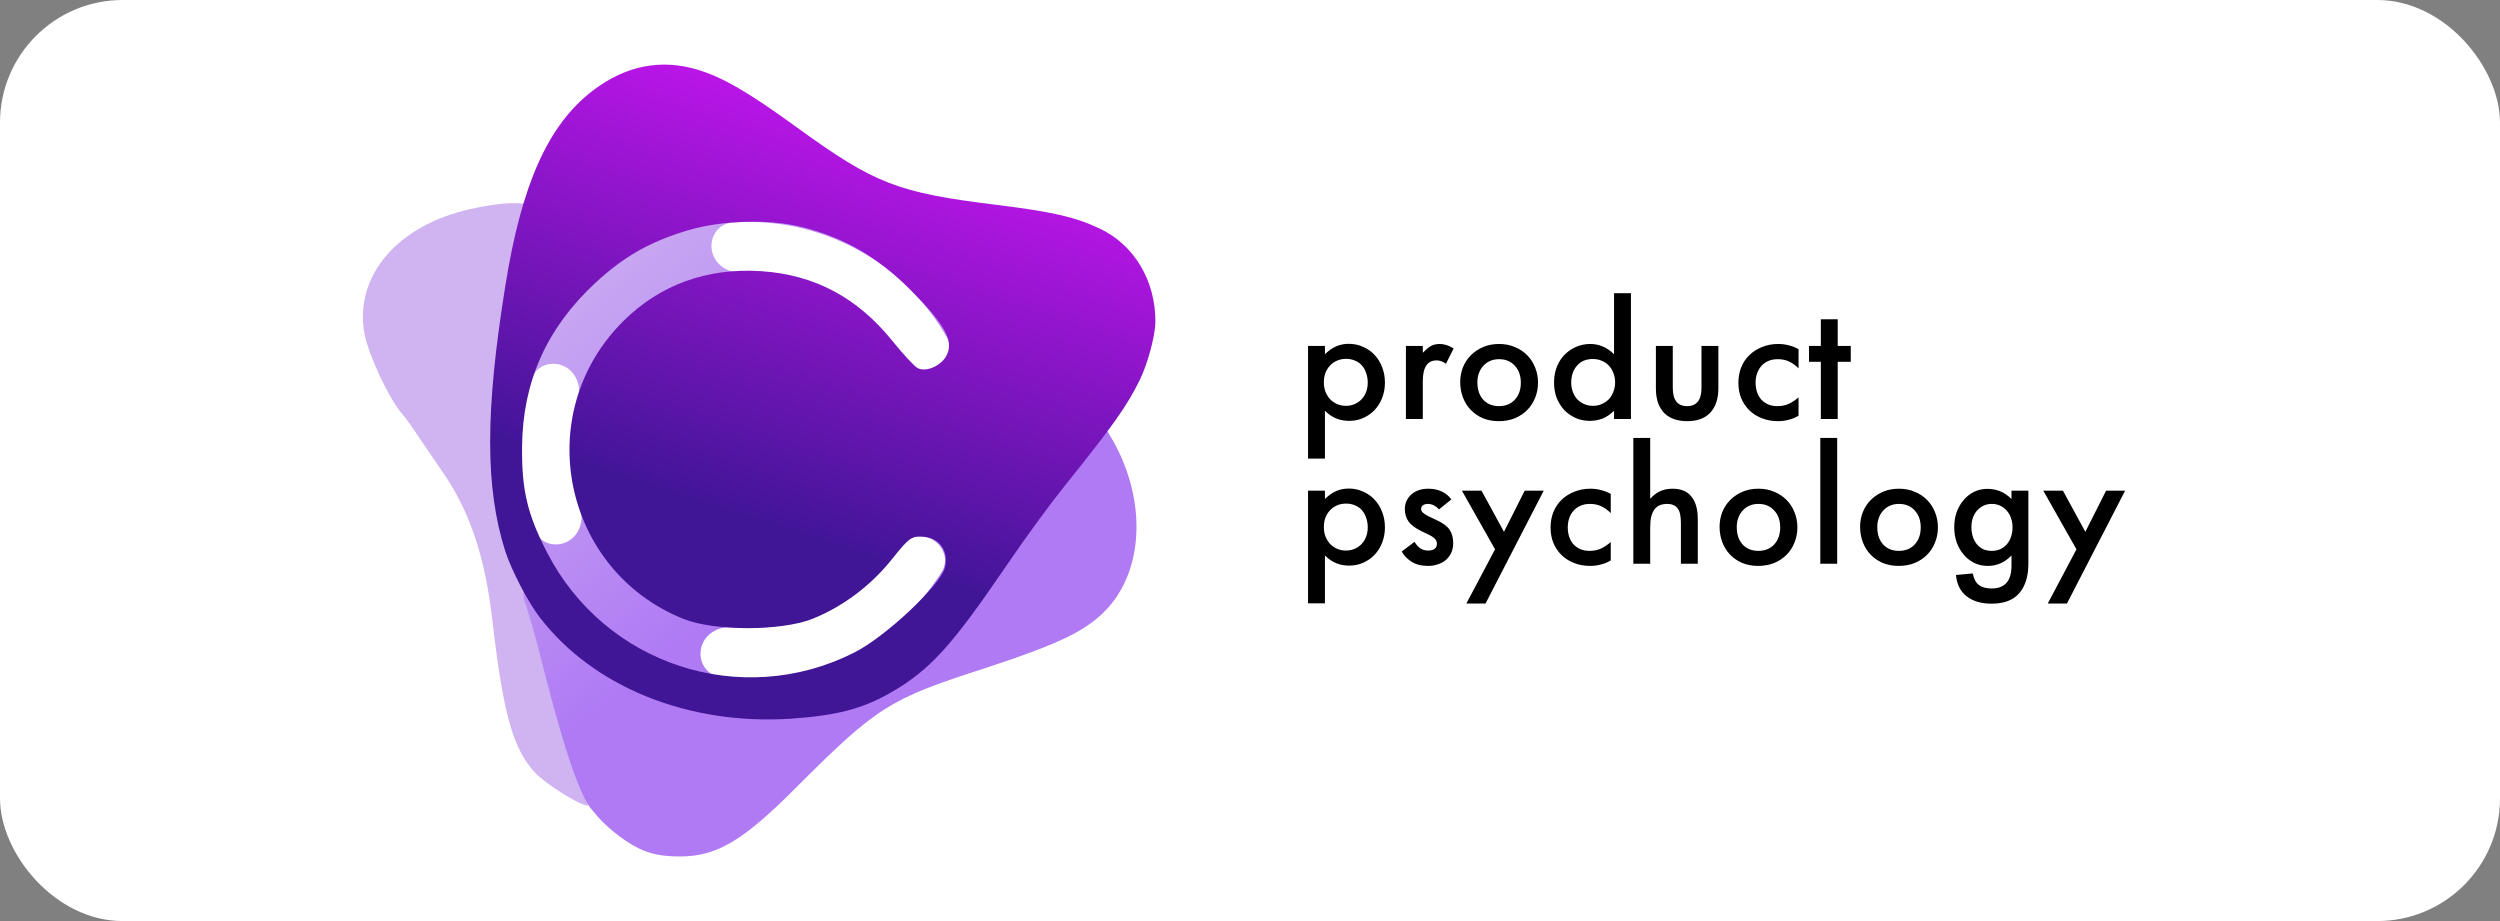
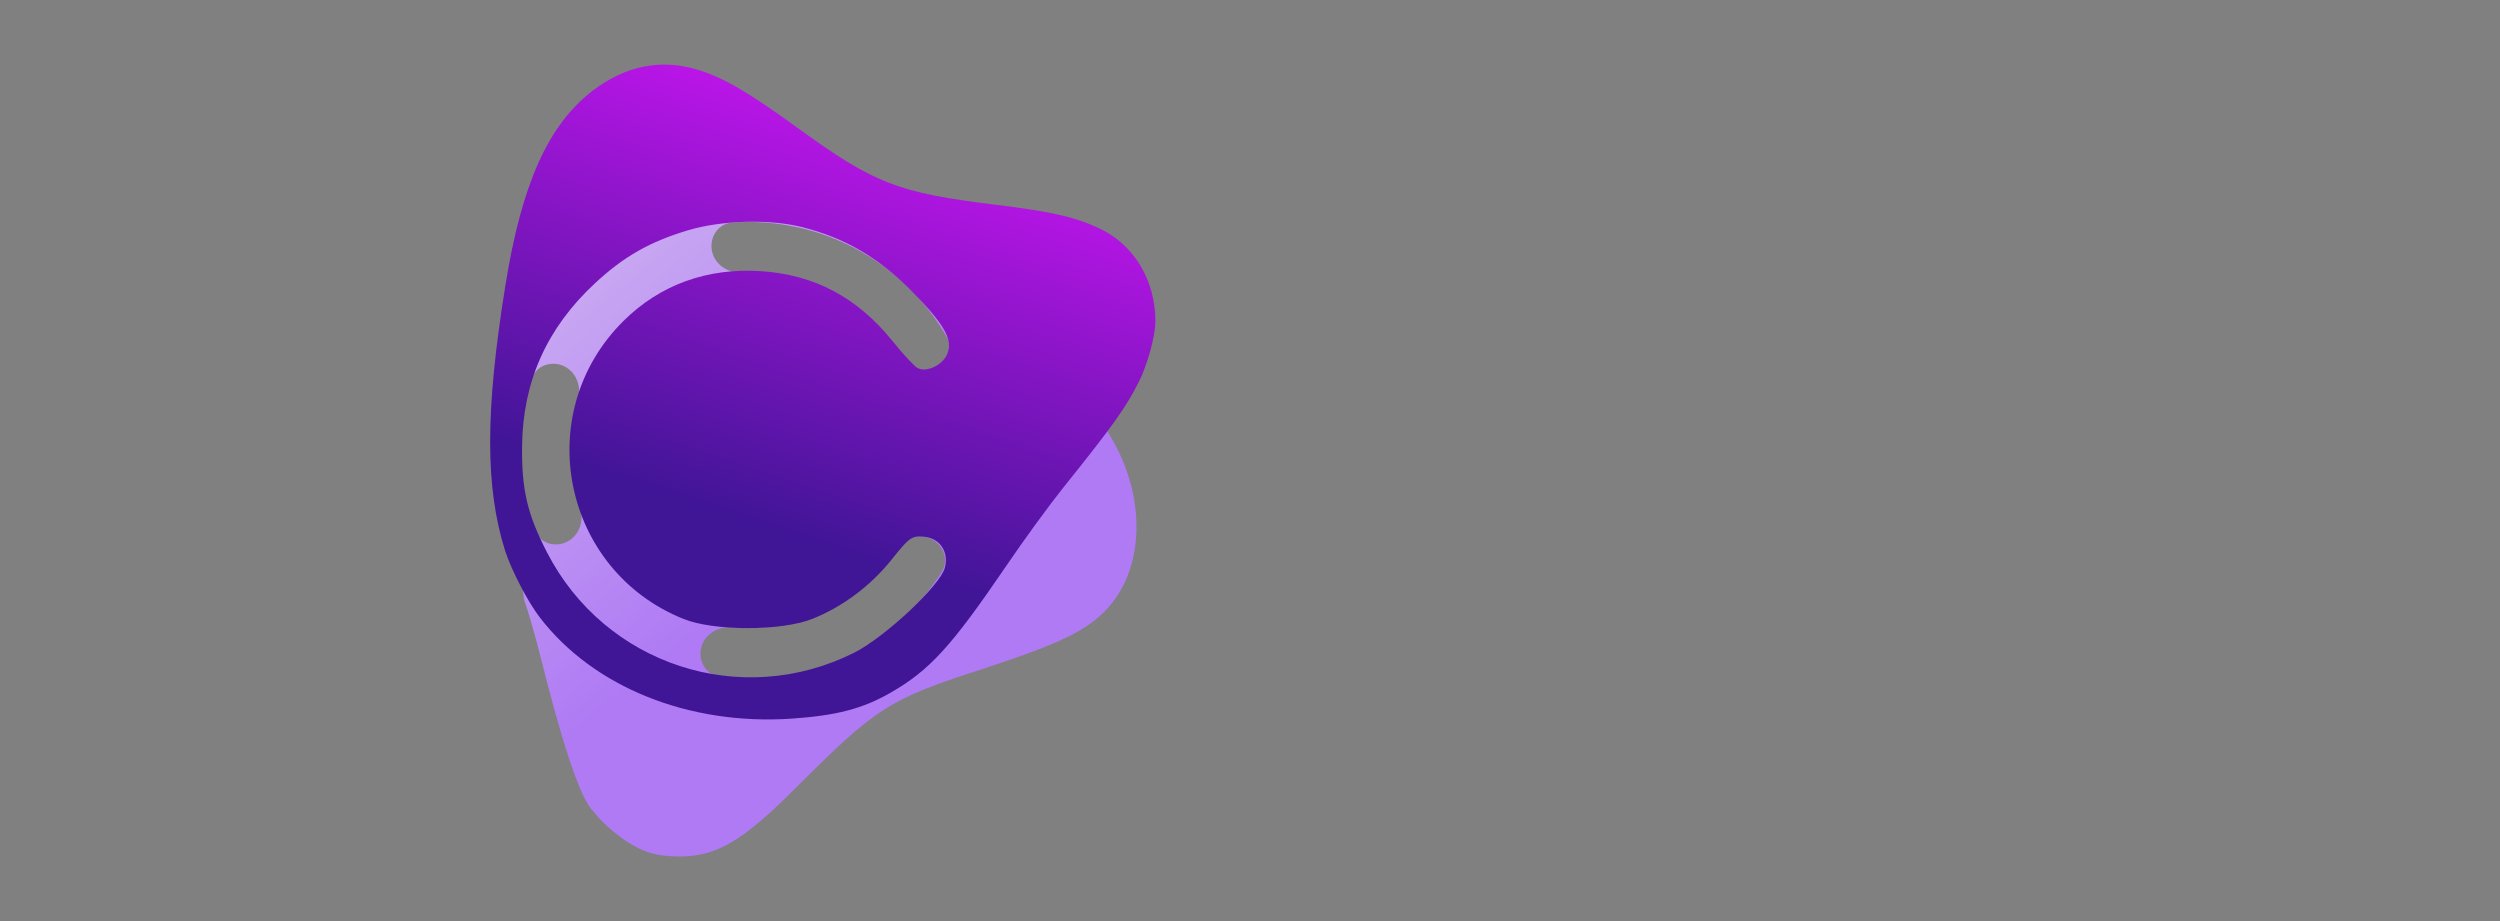
<svg xmlns="http://www.w3.org/2000/svg" width="190" height="70" viewBox="0 0 190 70" fill="none">
  <rect x="0" y="0" width="190" height="70" fill="#808080" stroke="none" />
-   <rect width="190" height="70" rx="9.324" fill="white" />
-   <path d="M35.799 15.879C30.223 17.102 26.922 20.943 27.69 25.325C27.975 26.918 29.597 30.389 30.592 31.498C30.877 31.811 31.417 32.579 31.816 33.205C32.242 33.831 32.982 34.912 33.466 35.623C35.656 38.696 36.851 42.195 37.42 47.146C38.245 54.287 38.985 56.904 40.664 58.725C41.46 59.578 44.078 61.228 44.675 61.228C44.761 61.228 44.504 60.631 44.135 59.863C43.366 58.327 43.797 55.078 42.516 50.014C42.033 48.079 40.639 45.604 40.098 44.324C38.277 40.227 38.363 33.57 38.96 30.81C39.131 30.014 38.619 27.601 38.96 25.325C39.273 23.049 40.44 20.654 40.667 19.573C40.895 18.463 41.549 16.614 41.663 16.159C41.805 15.447 39.412 15.424 38.53 15.452C37.989 15.481 36.766 15.651 35.799 15.879Z" fill="#CFB4F1" />
  <path fill-rule="evenodd" clip-rule="evenodd" d="M39.874 45.717C40.073 46.229 40.586 47.993 41.012 49.643C42.647 56.206 44.065 60.688 45.079 61.643C45.797 62.614 47.302 63.867 48.523 64.466C49.462 64.921 50.344 65.091 51.681 65.091C54.441 65.091 56.432 63.925 60.358 59.999C66.674 53.683 67.528 53.142 74.868 50.781C80.643 48.875 82.663 47.907 84.228 46.172C87.045 43.014 87.102 37.58 84.313 33.028L83.659 31.947L80.956 35.446C79.448 37.381 76.916 40.909 75.295 43.327C71.995 48.249 69.377 51.037 66.902 52.317C66.62 52.454 66.171 52.624 65.629 52.829C65.311 52.95 64.96 53.083 64.593 53.228C64.888 52.839 65.559 51.975 66.469 50.803L66.469 50.803C71.097 44.841 81.909 30.915 80.924 31.094C79.362 31.372 76.049 27.495 72.872 23.776C70.206 20.655 67.635 17.646 66.272 17.295C65.862 17.189 65.388 17.05 64.855 16.895C59.691 15.386 49.102 12.292 39.874 21.705C39.392 21.048 39.312 29.824 39.275 33.905C39.264 35.128 39.257 35.93 39.243 35.93C39.215 35.93 39.647 45.205 39.874 45.717ZM55.66 16.912C54.602 16.987 53.911 17.998 54.102 19.041C54.293 20.084 55.295 20.761 56.355 20.719C58.766 20.625 61.17 21.178 63.313 22.336C65.455 23.495 67.234 25.205 68.474 27.275C69.019 28.184 70.134 28.653 71.111 28.242C72.089 27.831 72.557 26.699 72.041 25.772C70.441 22.903 68.052 20.534 65.14 18.959C62.227 17.383 58.937 16.68 55.66 16.912ZM71.564 43.478C72.129 42.581 71.723 41.425 70.769 40.962C69.815 40.499 68.677 40.907 68.083 41.786C66.733 43.785 64.865 45.397 62.663 46.439C60.462 47.481 58.031 47.903 55.629 47.679C54.573 47.581 53.536 48.202 53.289 49.233C53.042 50.265 53.678 51.312 54.73 51.444C57.989 51.851 61.313 51.327 64.306 49.91C67.299 48.494 69.812 46.257 71.564 43.478ZM43.101 41.172C42.154 41.649 40.989 41.271 40.619 40.277C39.939 38.451 39.57 36.52 39.532 34.562C39.493 32.605 39.787 30.66 40.395 28.809C40.725 27.802 41.875 27.378 42.84 27.819C43.805 28.259 44.216 29.396 43.917 30.413C43.529 31.732 43.344 33.106 43.371 34.487C43.398 35.869 43.637 37.235 44.076 38.537C44.414 39.542 44.048 40.694 43.101 41.172Z" fill="url(#paint0_linear_3318_19124)" />
-   <path d="M100.695 26.293V26.912H100.706C100.986 26.639 101.27 26.441 101.558 26.317C101.853 26.192 102.168 26.13 102.503 26.13C102.899 26.13 103.265 26.208 103.599 26.363C103.941 26.511 104.233 26.717 104.474 26.982C104.723 27.246 104.913 27.557 105.045 27.915C105.185 28.273 105.255 28.661 105.255 29.081C105.255 29.493 105.185 29.878 105.045 30.236C104.913 30.586 104.723 30.893 104.474 31.157C104.233 31.414 103.945 31.616 103.611 31.764C103.284 31.912 102.926 31.986 102.538 31.986C102.188 31.986 101.865 31.927 101.569 31.811C101.274 31.694 100.986 31.5 100.706 31.227H100.695V34.855H99.411V26.293H100.695ZM102.293 30.843C102.541 30.843 102.767 30.796 102.969 30.703C103.179 30.609 103.354 30.485 103.494 30.329C103.642 30.174 103.755 29.987 103.832 29.769C103.91 29.552 103.949 29.322 103.949 29.081C103.949 28.825 103.91 28.587 103.832 28.37C103.762 28.144 103.657 27.95 103.517 27.786C103.377 27.623 103.202 27.499 102.992 27.413C102.79 27.32 102.561 27.273 102.304 27.273C102.048 27.273 101.814 27.32 101.604 27.413C101.402 27.499 101.227 27.623 101.079 27.786C100.932 27.942 100.815 28.129 100.73 28.346C100.652 28.564 100.613 28.801 100.613 29.058C100.613 29.307 100.652 29.54 100.73 29.758C100.815 29.976 100.932 30.166 101.079 30.329C101.227 30.485 101.402 30.609 101.604 30.703C101.814 30.796 102.044 30.843 102.293 30.843ZM106.85 26.293H108.133V26.795H108.156C108.366 26.569 108.561 26.406 108.739 26.305C108.926 26.196 109.156 26.142 109.428 26.142C109.762 26.142 110.112 26.255 110.478 26.48L109.894 27.646C109.653 27.475 109.416 27.39 109.183 27.39C108.483 27.39 108.133 27.915 108.133 28.965V31.846H106.85V26.293ZM110.976 29.035C110.976 28.638 111.046 28.265 111.186 27.915C111.326 27.565 111.524 27.262 111.781 27.005C112.045 26.741 112.356 26.531 112.714 26.375C113.079 26.22 113.484 26.142 113.927 26.142C114.37 26.142 114.771 26.22 115.128 26.375C115.494 26.523 115.805 26.729 116.062 26.993C116.326 27.258 116.528 27.569 116.668 27.926C116.816 28.284 116.89 28.669 116.89 29.081C116.89 29.493 116.816 29.878 116.668 30.236C116.528 30.594 116.326 30.905 116.062 31.169C115.805 31.426 115.494 31.632 115.128 31.787C114.763 31.935 114.355 32.009 113.904 32.009C113.468 32.009 113.068 31.935 112.702 31.787C112.344 31.632 112.037 31.422 111.781 31.157C111.524 30.893 111.326 30.578 111.186 30.213C111.046 29.847 110.976 29.454 110.976 29.035ZM112.282 29.058C112.282 29.61 112.43 30.049 112.725 30.376C113.021 30.703 113.421 30.866 113.927 30.866C114.425 30.866 114.825 30.703 115.128 30.376C115.432 30.049 115.583 29.618 115.583 29.081C115.583 28.552 115.432 28.125 115.128 27.798C114.833 27.464 114.432 27.297 113.927 27.297C113.686 27.297 113.464 27.339 113.262 27.425C113.06 27.51 112.885 27.635 112.737 27.798C112.589 27.954 112.477 28.14 112.399 28.358C112.321 28.568 112.282 28.801 112.282 29.058ZM118.107 29.081C118.107 28.661 118.173 28.273 118.305 27.915C118.445 27.557 118.635 27.25 118.877 26.993C119.125 26.729 119.417 26.523 119.751 26.375C120.094 26.22 120.463 26.142 120.859 26.142C121.194 26.142 121.505 26.204 121.793 26.328C122.088 26.445 122.376 26.639 122.656 26.912H122.668V22.281H123.951V31.846H122.668V31.227H122.656C122.376 31.5 122.088 31.694 121.793 31.811C121.497 31.927 121.174 31.986 120.825 31.986C120.436 31.986 120.074 31.912 119.74 31.764C119.413 31.616 119.125 31.414 118.877 31.157C118.635 30.893 118.445 30.586 118.305 30.236C118.173 29.878 118.107 29.493 118.107 29.081ZM119.413 29.081C119.413 29.322 119.452 29.552 119.53 29.769C119.608 29.987 119.716 30.174 119.856 30.329C120.004 30.485 120.179 30.609 120.381 30.703C120.591 30.796 120.821 30.843 121.069 30.843C121.318 30.843 121.544 30.796 121.746 30.703C121.956 30.609 122.135 30.485 122.283 30.329C122.43 30.166 122.543 29.976 122.621 29.758C122.706 29.54 122.749 29.307 122.749 29.058C122.749 28.801 122.706 28.568 122.621 28.358C122.543 28.14 122.43 27.954 122.283 27.798C122.135 27.635 121.956 27.51 121.746 27.425C121.544 27.331 121.314 27.285 121.058 27.285C120.537 27.285 120.132 27.456 119.845 27.798C119.557 28.133 119.413 28.56 119.413 29.081ZM125.848 26.293H127.131V29.478C127.131 30.403 127.493 30.866 128.216 30.866C128.947 30.866 129.313 30.403 129.313 29.478V26.293H130.596V29.513C130.596 30.298 130.394 30.913 129.989 31.356C129.585 31.791 128.994 32.009 128.216 32.009C127.859 32.009 127.532 31.959 127.236 31.857C126.949 31.756 126.7 31.605 126.49 31.402C126.288 31.192 126.128 30.932 126.012 30.621C125.903 30.31 125.848 29.941 125.848 29.513V26.293ZM132.118 29.093C132.118 28.673 132.188 28.284 132.328 27.926C132.475 27.561 132.682 27.25 132.946 26.993C133.218 26.729 133.541 26.523 133.914 26.375C134.287 26.22 134.7 26.142 135.151 26.142C135.446 26.142 135.73 26.181 136.002 26.258C136.282 26.336 136.511 26.43 136.69 26.538V27.996C136.449 27.755 136.204 27.58 135.955 27.471C135.714 27.355 135.431 27.297 135.104 27.297C134.84 27.297 134.602 27.343 134.392 27.436C134.19 27.522 134.015 27.646 133.867 27.81C133.727 27.965 133.619 28.152 133.541 28.37C133.463 28.587 133.424 28.825 133.424 29.081C133.424 29.33 133.459 29.563 133.529 29.781C133.599 29.999 133.704 30.189 133.844 30.353C133.984 30.508 134.155 30.633 134.357 30.726C134.567 30.819 134.808 30.866 135.081 30.866C135.399 30.866 135.679 30.811 135.92 30.703C136.169 30.594 136.426 30.427 136.69 30.201V31.589C136.488 31.721 136.251 31.822 135.979 31.892C135.707 31.97 135.427 32.009 135.139 32.009C134.688 32.009 134.276 31.935 133.902 31.787C133.529 31.64 133.21 31.437 132.946 31.181C132.682 30.916 132.475 30.609 132.328 30.259C132.188 29.902 132.118 29.513 132.118 29.093ZM138.383 26.293V24.264H139.666V26.293H140.658V27.495H139.666V31.846H138.383V27.495H137.485V26.293H138.383ZM100.695 37.293V37.912H100.706C100.986 37.639 101.27 37.441 101.558 37.317C101.853 37.192 102.168 37.13 102.503 37.13C102.899 37.13 103.265 37.208 103.599 37.363C103.941 37.511 104.233 37.717 104.474 37.982C104.723 38.246 104.913 38.557 105.045 38.915C105.185 39.273 105.255 39.661 105.255 40.081C105.255 40.493 105.185 40.878 105.045 41.236C104.913 41.586 104.723 41.893 104.474 42.157C104.233 42.414 103.945 42.616 103.611 42.764C103.284 42.912 102.926 42.986 102.538 42.986C102.188 42.986 101.865 42.927 101.569 42.811C101.274 42.694 100.986 42.5 100.706 42.227H100.695V45.855H99.411V37.293H100.695ZM102.293 41.843C102.541 41.843 102.767 41.796 102.969 41.703C103.179 41.609 103.354 41.485 103.494 41.329C103.642 41.174 103.755 40.987 103.832 40.769C103.91 40.552 103.949 40.322 103.949 40.081C103.949 39.825 103.91 39.587 103.832 39.37C103.762 39.144 103.657 38.95 103.517 38.786C103.377 38.623 103.202 38.499 102.992 38.413C102.79 38.32 102.561 38.273 102.304 38.273C102.048 38.273 101.814 38.32 101.604 38.413C101.402 38.499 101.227 38.623 101.079 38.786C100.932 38.942 100.815 39.129 100.73 39.346C100.652 39.564 100.613 39.801 100.613 40.058C100.613 40.307 100.652 40.54 100.73 40.758C100.815 40.975 100.932 41.166 101.079 41.329C101.227 41.485 101.402 41.609 101.604 41.703C101.814 41.796 102.044 41.843 102.293 41.843ZM106.535 41.913L107.503 41.178C107.62 41.38 107.764 41.543 107.935 41.668C108.106 41.784 108.308 41.843 108.541 41.843C108.751 41.843 108.914 41.8 109.031 41.714C109.148 41.621 109.206 41.489 109.206 41.318C109.206 41.232 109.187 41.154 109.148 41.084C109.117 41.014 109.058 40.944 108.973 40.874C108.887 40.804 108.771 40.73 108.623 40.653C108.475 40.575 108.288 40.486 108.063 40.385C107.589 40.159 107.254 39.914 107.06 39.65C106.865 39.377 106.768 39.055 106.768 38.681C106.768 38.448 106.815 38.238 106.908 38.052C107.001 37.857 107.126 37.694 107.281 37.562C107.445 37.422 107.631 37.317 107.841 37.247C108.059 37.177 108.292 37.142 108.541 37.142C108.946 37.142 109.295 37.216 109.591 37.363C109.894 37.511 110.131 37.709 110.303 37.958L109.358 38.717C109.264 38.6 109.144 38.503 108.996 38.425C108.848 38.339 108.693 38.297 108.53 38.297C108.366 38.297 108.238 38.331 108.145 38.401C108.051 38.471 108.005 38.565 108.005 38.681C108.005 38.744 108.02 38.802 108.051 38.856C108.082 38.911 108.141 38.969 108.226 39.031C108.312 39.094 108.428 39.164 108.576 39.241C108.732 39.319 108.93 39.412 109.171 39.521C109.661 39.747 109.995 39.996 110.174 40.268C110.353 40.54 110.443 40.874 110.443 41.271C110.443 41.535 110.396 41.776 110.303 41.994C110.209 42.204 110.077 42.387 109.906 42.542C109.735 42.69 109.533 42.803 109.299 42.881C109.066 42.966 108.813 43.009 108.541 43.009C108.012 43.009 107.581 42.896 107.246 42.671C106.912 42.445 106.675 42.193 106.535 41.913ZM112.598 37.293L114.301 40.419L115.876 37.293H117.322L112.901 45.867H111.443L113.624 41.749L111.105 37.293H112.598ZM117.843 40.093C117.843 39.673 117.913 39.284 118.053 38.926C118.201 38.561 118.407 38.25 118.671 37.993C118.943 37.729 119.266 37.523 119.639 37.375C120.013 37.219 120.425 37.142 120.876 37.142C121.171 37.142 121.455 37.181 121.727 37.258C122.007 37.336 122.237 37.429 122.416 37.538V38.996C122.175 38.755 121.93 38.58 121.681 38.471C121.44 38.355 121.156 38.297 120.829 38.297C120.565 38.297 120.328 38.343 120.118 38.437C119.916 38.522 119.741 38.647 119.593 38.81C119.453 38.965 119.344 39.152 119.266 39.37C119.188 39.587 119.15 39.825 119.15 40.081C119.15 40.33 119.185 40.563 119.255 40.781C119.325 40.999 119.429 41.189 119.569 41.353C119.709 41.508 119.881 41.633 120.083 41.726C120.293 41.819 120.534 41.866 120.806 41.866C121.125 41.866 121.405 41.811 121.646 41.703C121.895 41.594 122.151 41.426 122.416 41.201V42.589C122.213 42.721 121.976 42.822 121.704 42.892C121.432 42.97 121.152 43.009 120.864 43.009C120.413 43.009 120.001 42.935 119.628 42.787C119.255 42.64 118.936 42.437 118.671 42.181C118.407 41.916 118.201 41.609 118.053 41.259C117.913 40.902 117.843 40.513 117.843 40.093ZM124.132 42.846V33.281H125.415V37.888H125.438C125.641 37.655 125.878 37.472 126.15 37.34C126.422 37.208 126.745 37.142 127.118 37.142C127.764 37.142 128.242 37.344 128.553 37.748C128.872 38.145 129.031 38.709 129.031 39.44V42.846H127.748V39.743C127.748 39.206 127.662 38.833 127.491 38.623C127.32 38.405 127.056 38.297 126.698 38.297C126.504 38.297 126.325 38.328 126.162 38.39C126.006 38.452 125.87 38.553 125.753 38.693C125.644 38.833 125.559 39.02 125.497 39.253C125.442 39.478 125.415 39.762 125.415 40.105V42.846H124.132ZM130.688 40.035C130.688 39.638 130.758 39.265 130.897 38.915C131.037 38.565 131.236 38.261 131.492 38.005C131.757 37.74 132.068 37.531 132.426 37.375C132.791 37.219 133.195 37.142 133.639 37.142C134.082 37.142 134.482 37.219 134.84 37.375C135.206 37.523 135.517 37.729 135.773 37.993C136.038 38.258 136.24 38.569 136.38 38.926C136.528 39.284 136.601 39.669 136.601 40.081C136.601 40.493 136.528 40.878 136.38 41.236C136.24 41.594 136.038 41.905 135.773 42.169C135.517 42.426 135.206 42.632 134.84 42.787C134.475 42.935 134.066 43.009 133.615 43.009C133.18 43.009 132.779 42.935 132.414 42.787C132.056 42.632 131.749 42.422 131.492 42.157C131.236 41.893 131.037 41.578 130.897 41.213C130.758 40.847 130.688 40.455 130.688 40.035ZM131.994 40.058C131.994 40.61 132.142 41.049 132.437 41.376C132.733 41.703 133.133 41.866 133.639 41.866C134.136 41.866 134.537 41.703 134.84 41.376C135.143 41.049 135.295 40.618 135.295 40.081C135.295 39.552 135.143 39.125 134.84 38.798C134.545 38.464 134.144 38.297 133.639 38.297C133.398 38.297 133.176 38.339 132.974 38.425C132.772 38.51 132.597 38.635 132.449 38.798C132.301 38.954 132.188 39.14 132.111 39.358C132.033 39.568 131.994 39.801 131.994 40.058ZM138.343 42.846V33.281H139.626V42.846H138.343ZM141.368 40.035C141.368 39.638 141.438 39.265 141.578 38.915C141.718 38.565 141.916 38.261 142.172 38.005C142.437 37.74 142.748 37.531 143.106 37.375C143.471 37.219 143.875 37.142 144.319 37.142C144.762 37.142 145.162 37.219 145.52 37.375C145.886 37.523 146.197 37.729 146.453 37.993C146.718 38.258 146.92 38.569 147.06 38.926C147.208 39.284 147.282 39.669 147.282 40.081C147.282 40.493 147.208 40.878 147.06 41.236C146.92 41.594 146.718 41.905 146.453 42.169C146.197 42.426 145.886 42.632 145.52 42.787C145.155 42.935 144.746 43.009 144.295 43.009C143.86 43.009 143.459 42.935 143.094 42.787C142.736 42.632 142.429 42.422 142.172 42.157C141.916 41.893 141.718 41.578 141.578 41.213C141.438 40.847 141.368 40.455 141.368 40.035ZM142.674 40.058C142.674 40.61 142.822 41.049 143.117 41.376C143.413 41.703 143.813 41.866 144.319 41.866C144.816 41.866 145.217 41.703 145.52 41.376C145.823 41.049 145.975 40.618 145.975 40.081C145.975 39.552 145.823 39.125 145.52 38.798C145.225 38.464 144.824 38.297 144.319 38.297C144.078 38.297 143.856 38.339 143.654 38.425C143.452 38.51 143.277 38.635 143.129 38.798C142.981 38.954 142.868 39.14 142.791 39.358C142.713 39.568 142.674 39.801 142.674 40.058ZM148.522 40.058C148.522 39.646 148.584 39.265 148.708 38.915C148.841 38.557 149.019 38.25 149.245 37.993C149.47 37.729 149.735 37.523 150.038 37.375C150.341 37.227 150.672 37.153 151.03 37.153C151.38 37.153 151.702 37.212 151.998 37.328C152.293 37.445 152.581 37.639 152.861 37.912H152.873V37.293H154.156V42.834C154.156 43.798 153.926 44.545 153.468 45.074C153.017 45.61 152.313 45.879 151.356 45.879C150.571 45.879 149.941 45.692 149.467 45.319C148.992 44.953 148.72 44.413 148.65 43.697L149.933 43.581C150.011 43.993 150.163 44.284 150.388 44.455C150.621 44.634 150.948 44.724 151.368 44.724C152.371 44.724 152.873 44.148 152.873 42.997V42.227H152.861C152.363 42.748 151.765 43.009 151.065 43.009C150.699 43.009 150.361 42.935 150.05 42.787C149.739 42.632 149.47 42.422 149.245 42.157C149.019 41.893 148.841 41.582 148.708 41.224C148.584 40.867 148.522 40.478 148.522 40.058ZM149.828 40.058C149.828 40.315 149.863 40.556 149.933 40.781C150.003 40.999 150.104 41.189 150.236 41.353C150.369 41.516 150.528 41.644 150.715 41.738C150.909 41.823 151.127 41.866 151.368 41.866C151.609 41.866 151.827 41.823 152.021 41.738C152.216 41.644 152.383 41.52 152.523 41.364C152.663 41.201 152.768 41.011 152.838 40.793C152.915 40.575 152.954 40.338 152.954 40.081C152.954 39.832 152.915 39.599 152.838 39.381C152.768 39.164 152.663 38.977 152.523 38.821C152.383 38.658 152.216 38.53 152.021 38.437C151.827 38.343 151.613 38.297 151.38 38.297C151.146 38.297 150.932 38.343 150.738 38.437C150.551 38.53 150.388 38.654 150.248 38.81C150.116 38.965 150.011 39.152 149.933 39.37C149.863 39.58 149.828 39.809 149.828 40.058ZM156.784 37.293L158.487 40.419L160.062 37.293H161.509L157.088 45.867H155.63L157.811 41.749L155.291 37.293H156.784Z" fill="black" />
  <path fill-rule="evenodd" clip-rule="evenodd" d="M38.401 21.745C39.64 13.979 41.661 9.48 45.056 6.884C47.548 4.99 50.206 4.458 53.002 5.292C54.939 5.877 56.857 6.99 60.566 9.684C66.489 13.98 68.207 14.648 75.774 15.574C79.931 16.088 81.704 16.486 83.554 17.359C86.204 18.599 87.84 21.348 87.808 24.493C87.797 25.551 87.202 27.716 86.596 28.934C85.588 30.944 84.66 32.262 80.838 37.024C79.678 38.476 77.833 41.008 76.441 43.057C72.297 49.14 70.66 50.936 67.672 52.652C65.561 53.865 63.557 54.386 60.124 54.619C52.346 55.133 45.118 52.232 41.041 46.945C40.122 45.761 38.871 43.339 38.394 41.874C36.874 37.053 36.866 31.294 38.401 21.745ZM69.233 22.068C66.748 19.56 64.216 18.086 60.985 17.265C58.505 16.634 54.872 16.733 52.296 17.5C49.399 18.362 47.403 19.498 45.218 21.528C41.556 24.931 39.732 29.004 39.678 33.904C39.64 37.22 40.074 39.07 41.573 41.982C45.972 50.528 56.296 53.911 64.886 49.62C67.249 48.441 71.476 44.482 71.814 43.133C72.121 41.913 71.421 40.893 70.207 40.79C69.296 40.712 69.103 40.848 67.798 42.487C66.181 44.517 64.031 46.127 61.714 47.042C59.369 47.969 54.267 47.969 51.957 47.043C42.727 43.341 40.315 31.406 47.38 24.397C50.16 21.639 53.739 20.342 57.833 20.608C61.892 20.873 65.153 22.602 67.818 25.905C68.621 26.901 69.48 27.828 69.727 27.966C70.377 28.33 71.593 27.78 71.97 26.952C72.471 25.852 71.804 24.661 69.233 22.068Z" fill="url(#paint1_linear_3318_19124)" />
  <defs>
    <linearGradient id="paint0_linear_3318_19124" x1="40.239" y1="15.161" x2="76.228" y2="59.117" gradientUnits="userSpaceOnUse">
      <stop stop-color="#CFB4F1" />
      <stop offset="0.593" stop-color="#AF7AF4" />
    </linearGradient>
    <linearGradient id="paint1_linear_3318_19124" x1="62.435" y1="41.624" x2="72.82" y2="9.76" gradientUnits="userSpaceOnUse">
      <stop stop-color="#401596" />
      <stop offset="1" stop-color="#C115EC" />
    </linearGradient>
  </defs>
</svg>